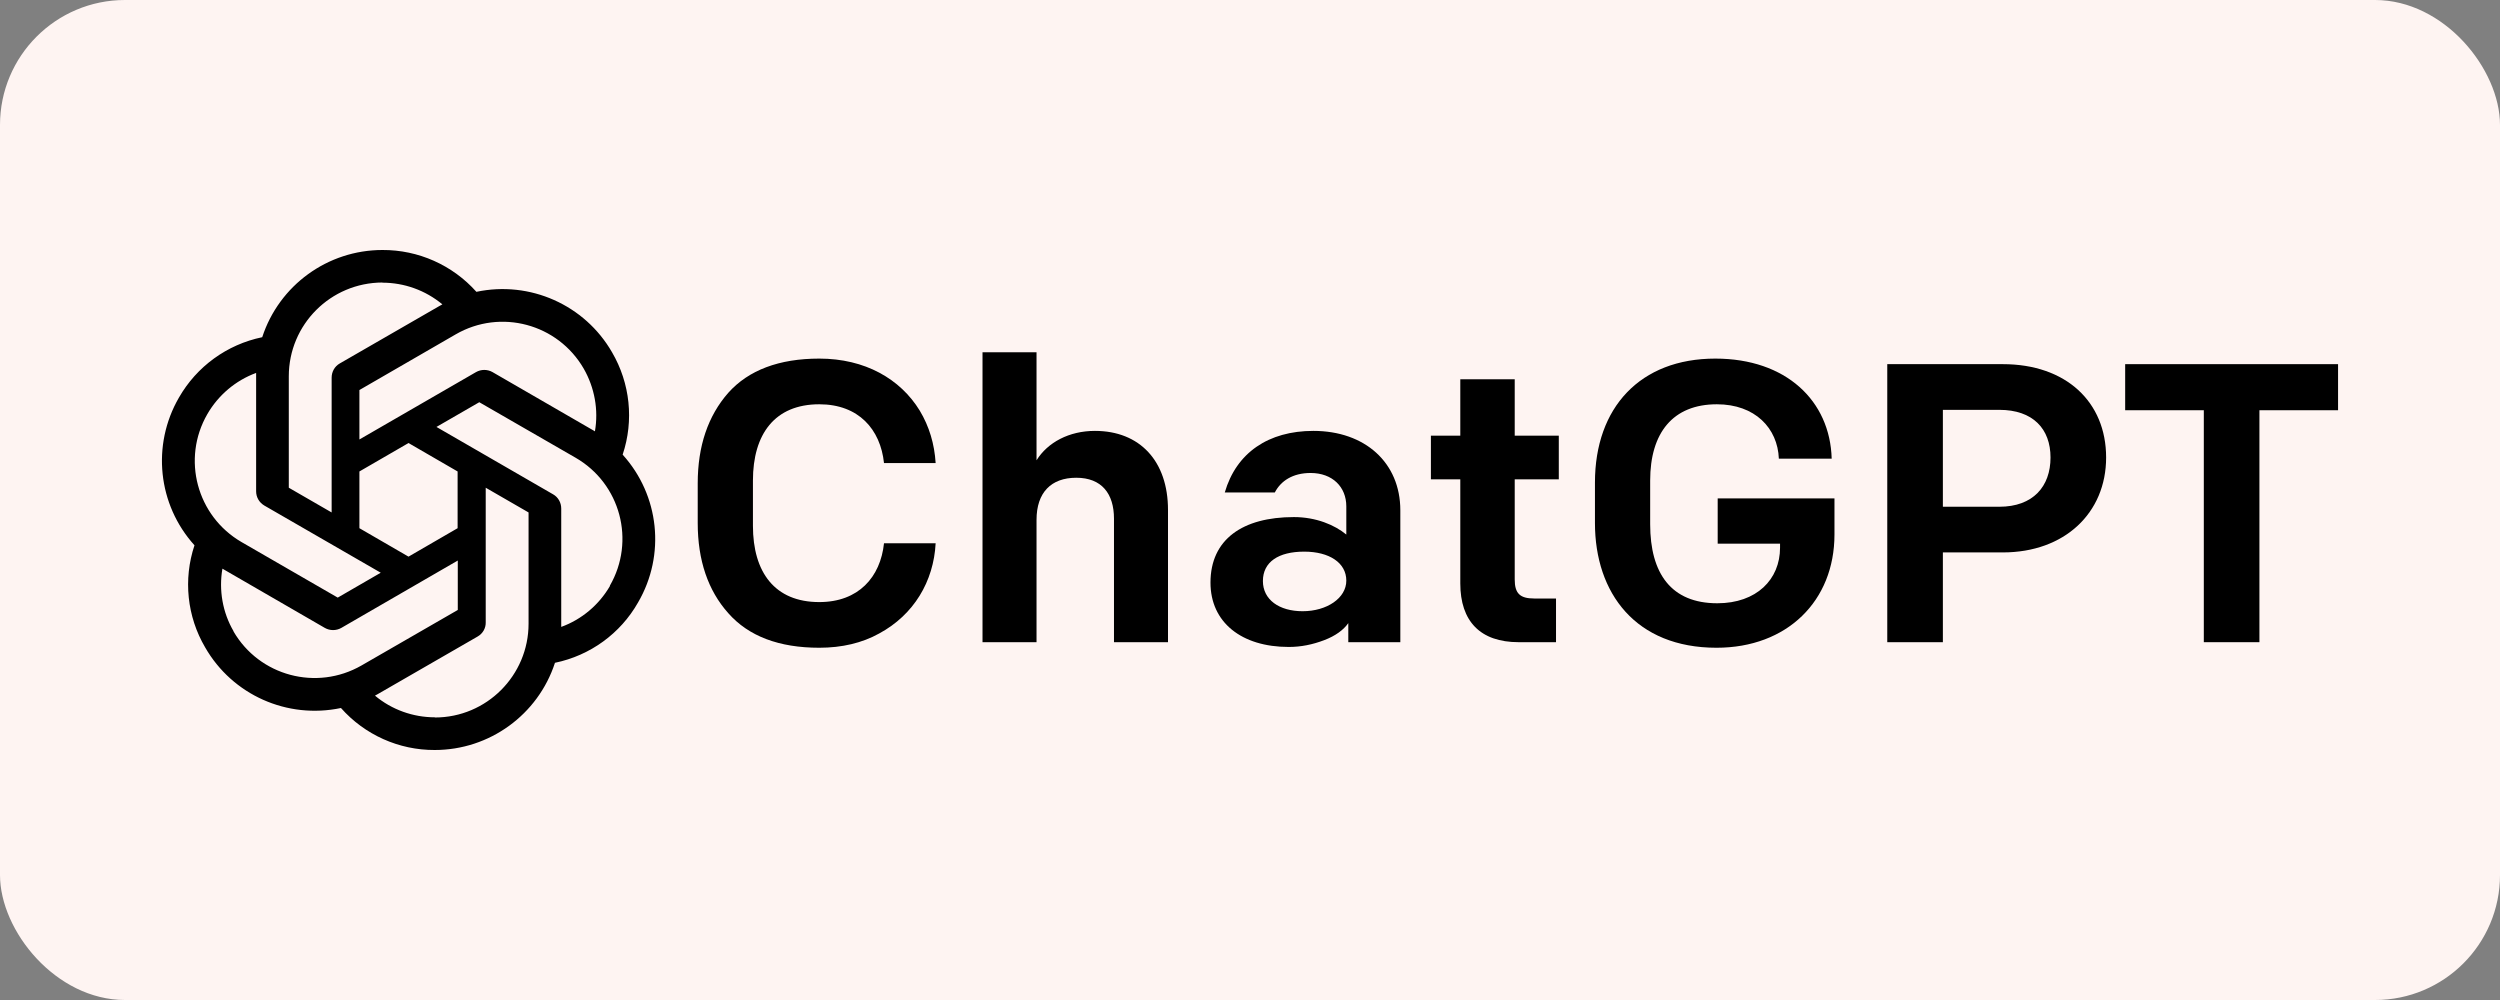
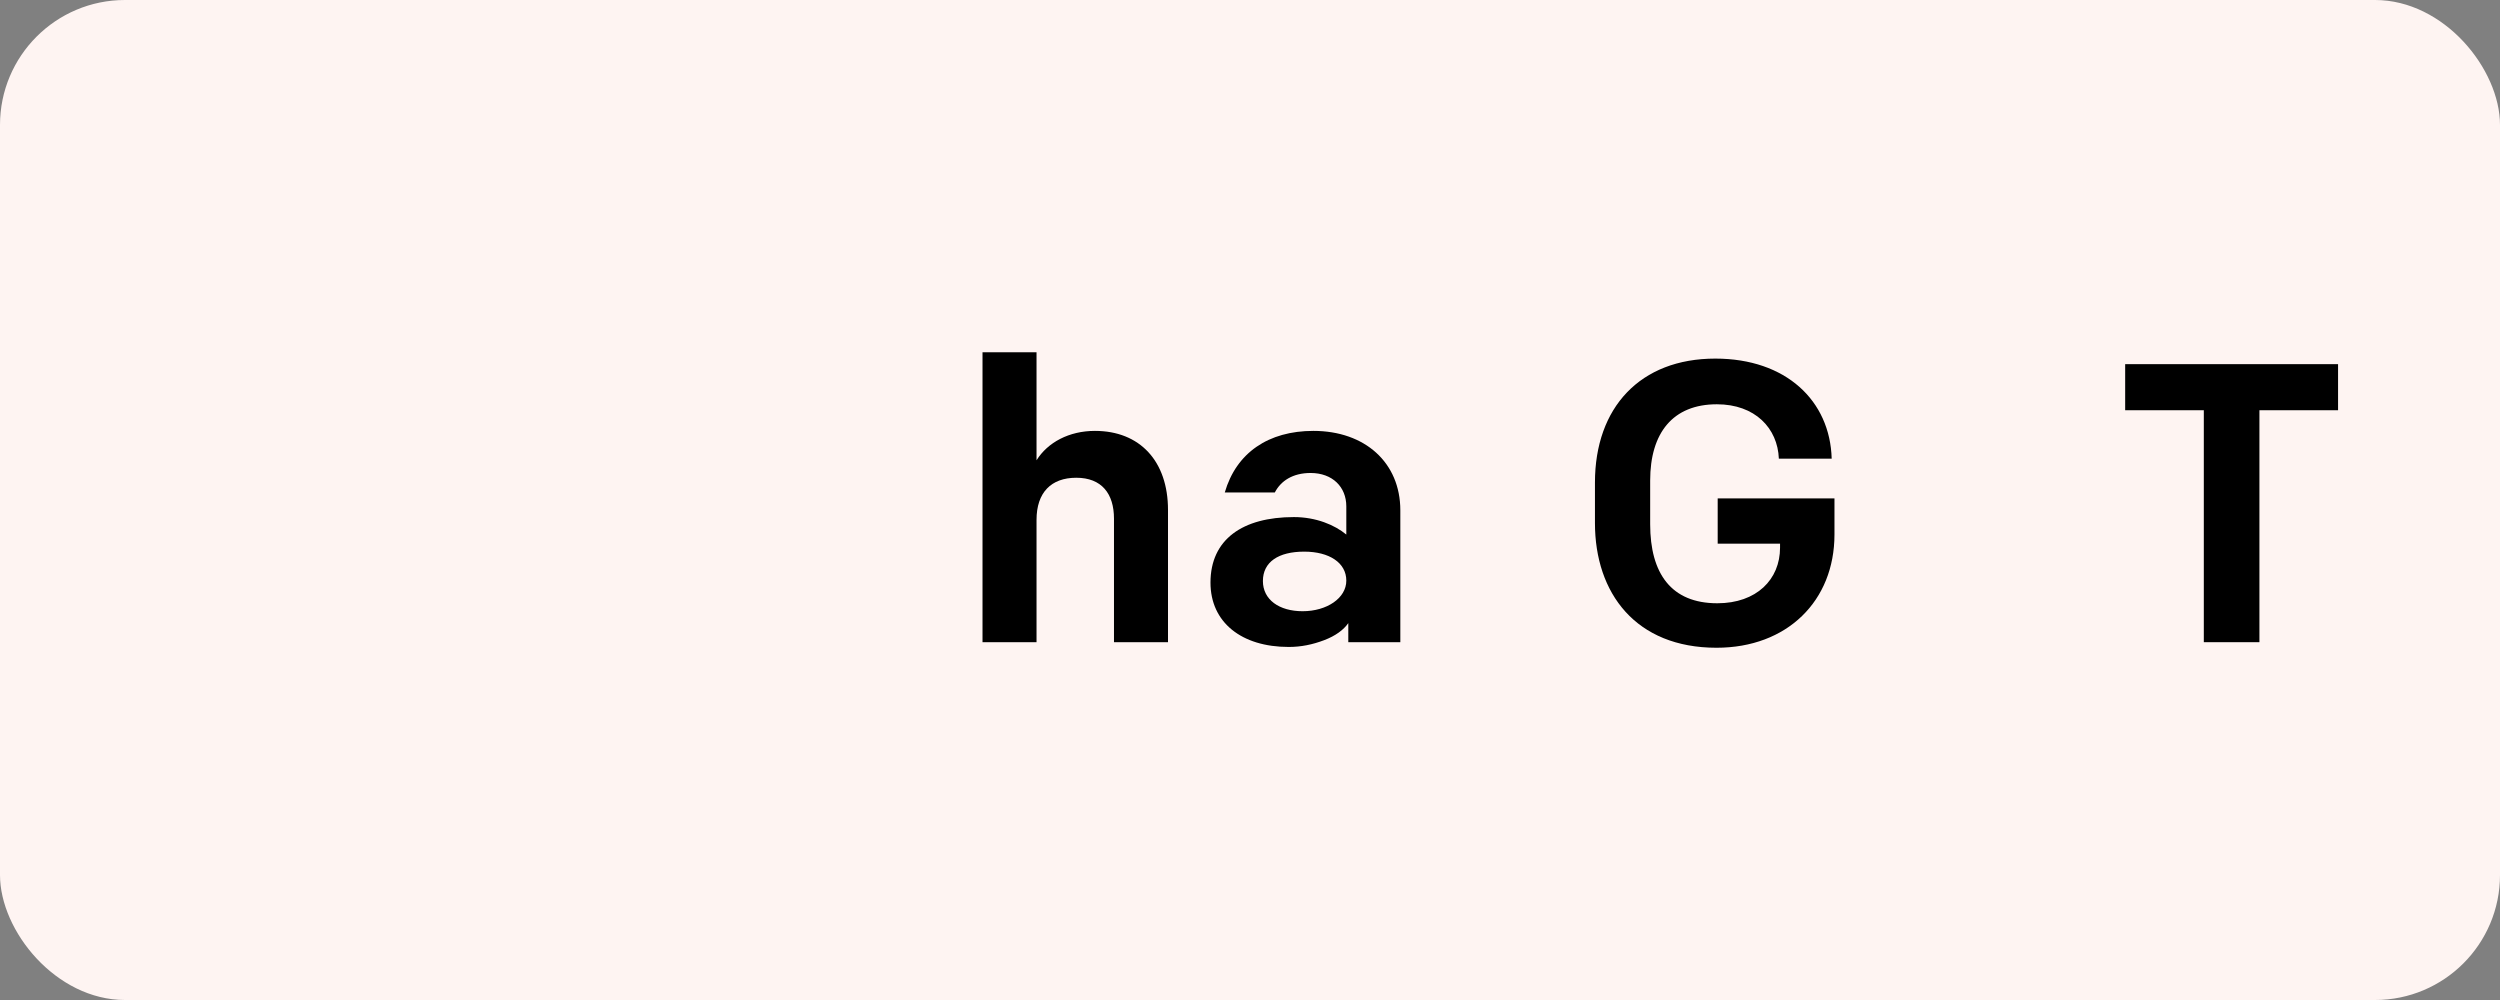
<svg xmlns="http://www.w3.org/2000/svg" width="160" height="64" viewBox="0 0 160 64" fill="none">
  <rect x="0" y="0" width="160" height="64" fill="#808080" stroke="none" />
  <rect width="160" height="64" rx="8" fill="#FEF4F2" />
-   <path d="M46.612 39.245C45.315 37.796 44.654 35.864 44.654 33.474V30.932C44.654 28.543 45.315 26.611 46.612 25.137C47.908 23.688 49.865 22.95 52.433 22.95C55.356 22.95 57.619 24.247 58.864 26.28C59.474 27.297 59.805 28.416 59.881 29.636H56.576C56.348 27.475 54.95 25.874 52.433 25.874C49.586 25.874 48.188 27.78 48.188 30.754V33.652C48.188 36.627 49.586 38.533 52.433 38.533C54.95 38.533 56.348 36.932 56.576 34.771H59.881C59.754 37.211 58.483 39.346 56.271 40.541C55.178 41.151 53.882 41.456 52.433 41.456C49.865 41.456 47.908 40.719 46.612 39.245Z" fill="black" />
  <path d="M62.881 22.544H66.338V29.458C67.05 28.314 68.422 27.577 70.075 27.577C72.947 27.577 74.752 29.509 74.752 32.635V41.1H71.295V33.195C71.295 31.593 70.507 30.576 68.88 30.576C67.278 30.576 66.338 31.517 66.338 33.271V41.1H62.881V22.544Z" fill="black" />
  <path d="M77.471 37.287C77.471 34.517 79.53 33.093 82.809 33.093C84.232 33.093 85.427 33.601 86.164 34.212V32.407C86.164 31.161 85.275 30.271 83.877 30.271C82.733 30.271 81.97 30.78 81.589 31.517H78.386C79.123 28.975 81.182 27.577 84.055 27.577C87.359 27.577 89.621 29.61 89.621 32.661V41.1H86.291V39.88C85.987 40.312 85.478 40.694 84.741 40.973C84.004 41.253 83.266 41.405 82.478 41.405C79.454 41.405 77.471 39.829 77.471 37.287ZM86.164 37.16C86.164 36.016 85.071 35.305 83.47 35.305C81.818 35.305 80.826 35.966 80.826 37.186C80.826 38.38 81.868 39.118 83.368 39.118C84.919 39.118 86.164 38.279 86.164 37.16Z" fill="black" />
-   <path d="M97.196 41.1C94.73 41.1 93.459 39.753 93.459 37.338V30.678H91.578V27.882H93.459V24.272H96.942V27.882H99.763V30.678H96.942V37.084C96.942 37.974 97.272 38.304 98.187 38.304H99.585V41.1H97.196Z" fill="black" />
  <path d="M102.077 33.474V30.882C102.077 26.077 104.975 22.95 109.78 22.95C114.304 22.95 117.126 25.645 117.228 29.356H113.847C113.77 27.399 112.321 25.874 109.881 25.874C107.06 25.874 105.611 27.704 105.611 30.754V33.551C105.611 36.703 106.958 38.609 109.907 38.609C112.423 38.609 113.923 37.084 113.923 35.05V34.796H109.932V31.898H117.406V34.212C117.406 38.457 114.381 41.456 109.856 41.456C104.695 41.456 102.077 37.974 102.077 33.474Z" fill="black" />
-   <path d="M120.785 23.306H128.182C132.224 23.306 134.792 25.721 134.792 29.28C134.792 32.839 132.122 35.355 128.182 35.355H124.344V41.1H120.785V23.306ZM127.954 32.432C130.114 32.432 131.233 31.136 131.233 29.28C131.233 27.45 130.114 26.23 127.954 26.23H124.344V32.432H127.954Z" fill="black" />
  <path d="M141.044 26.255H136.011V23.306H149.636V26.255H144.603V41.1H141.044L141.044 26.255Z" fill="black" />
-   <path d="M39.852 29.09C40.579 26.912 40.329 24.528 39.17 22.545C37.425 19.511 33.914 17.951 30.49 18.677C28.962 16.965 26.773 15.989 24.476 16C20.976 16 17.866 18.254 16.782 21.581C14.528 22.047 12.588 23.456 11.45 25.449C9.695 28.484 10.096 32.298 12.447 34.899C11.721 37.077 11.97 39.461 13.13 41.433C14.875 44.478 18.386 46.038 21.821 45.312C23.338 47.025 25.527 48.011 27.824 48C31.324 48 34.434 45.746 35.518 42.419C37.772 41.953 39.712 40.544 40.839 38.551C42.605 35.516 42.204 31.702 39.852 29.101V29.09ZM37.36 23.596C38.054 24.81 38.314 26.23 38.075 27.606C38.032 27.573 37.945 27.53 37.891 27.497L31.519 23.813C31.194 23.629 30.793 23.629 30.468 23.813L23.002 28.126V24.962L29.168 21.397C32.039 19.739 35.702 20.725 37.36 23.596ZM23.002 30.174L26.145 28.354L29.287 30.174V33.804L26.145 35.625L23.002 33.804V30.174ZM24.465 18.091C25.874 18.091 27.228 18.579 28.312 19.479C28.268 19.5 28.182 19.554 28.117 19.587L21.745 23.261C21.42 23.445 21.225 23.791 21.225 24.171V32.797L18.483 31.214V24.084C18.483 20.768 21.16 18.091 24.476 18.081L24.465 18.091ZM13.271 26.5C13.975 25.287 15.07 24.355 16.392 23.867V31.442C16.392 31.821 16.587 32.157 16.912 32.352L24.367 36.654L21.615 38.247L15.46 34.693C12.599 33.035 11.613 29.372 13.271 26.5ZM14.951 40.404C14.246 39.201 13.997 37.77 14.235 36.394C14.279 36.427 14.365 36.47 14.42 36.502L20.791 40.187C21.116 40.371 21.517 40.371 21.843 40.187L29.298 35.874V39.038L23.132 42.593C20.26 44.24 16.598 43.264 14.94 40.404H14.951ZM27.835 45.908C26.437 45.908 25.072 45.421 23.999 44.521C24.042 44.5 24.14 44.446 24.194 44.413L30.566 40.739C30.891 40.555 31.097 40.209 31.086 39.829V31.214L33.828 32.797V39.916C33.828 43.232 31.14 45.919 27.835 45.919V45.908ZM39.04 37.499C38.336 38.713 37.23 39.645 35.919 40.122V32.547C35.919 32.168 35.724 31.821 35.399 31.637L27.933 27.324L30.674 25.742L36.84 29.296C39.712 30.954 40.687 34.617 39.029 37.489L39.04 37.499Z" fill="black" />
</svg>